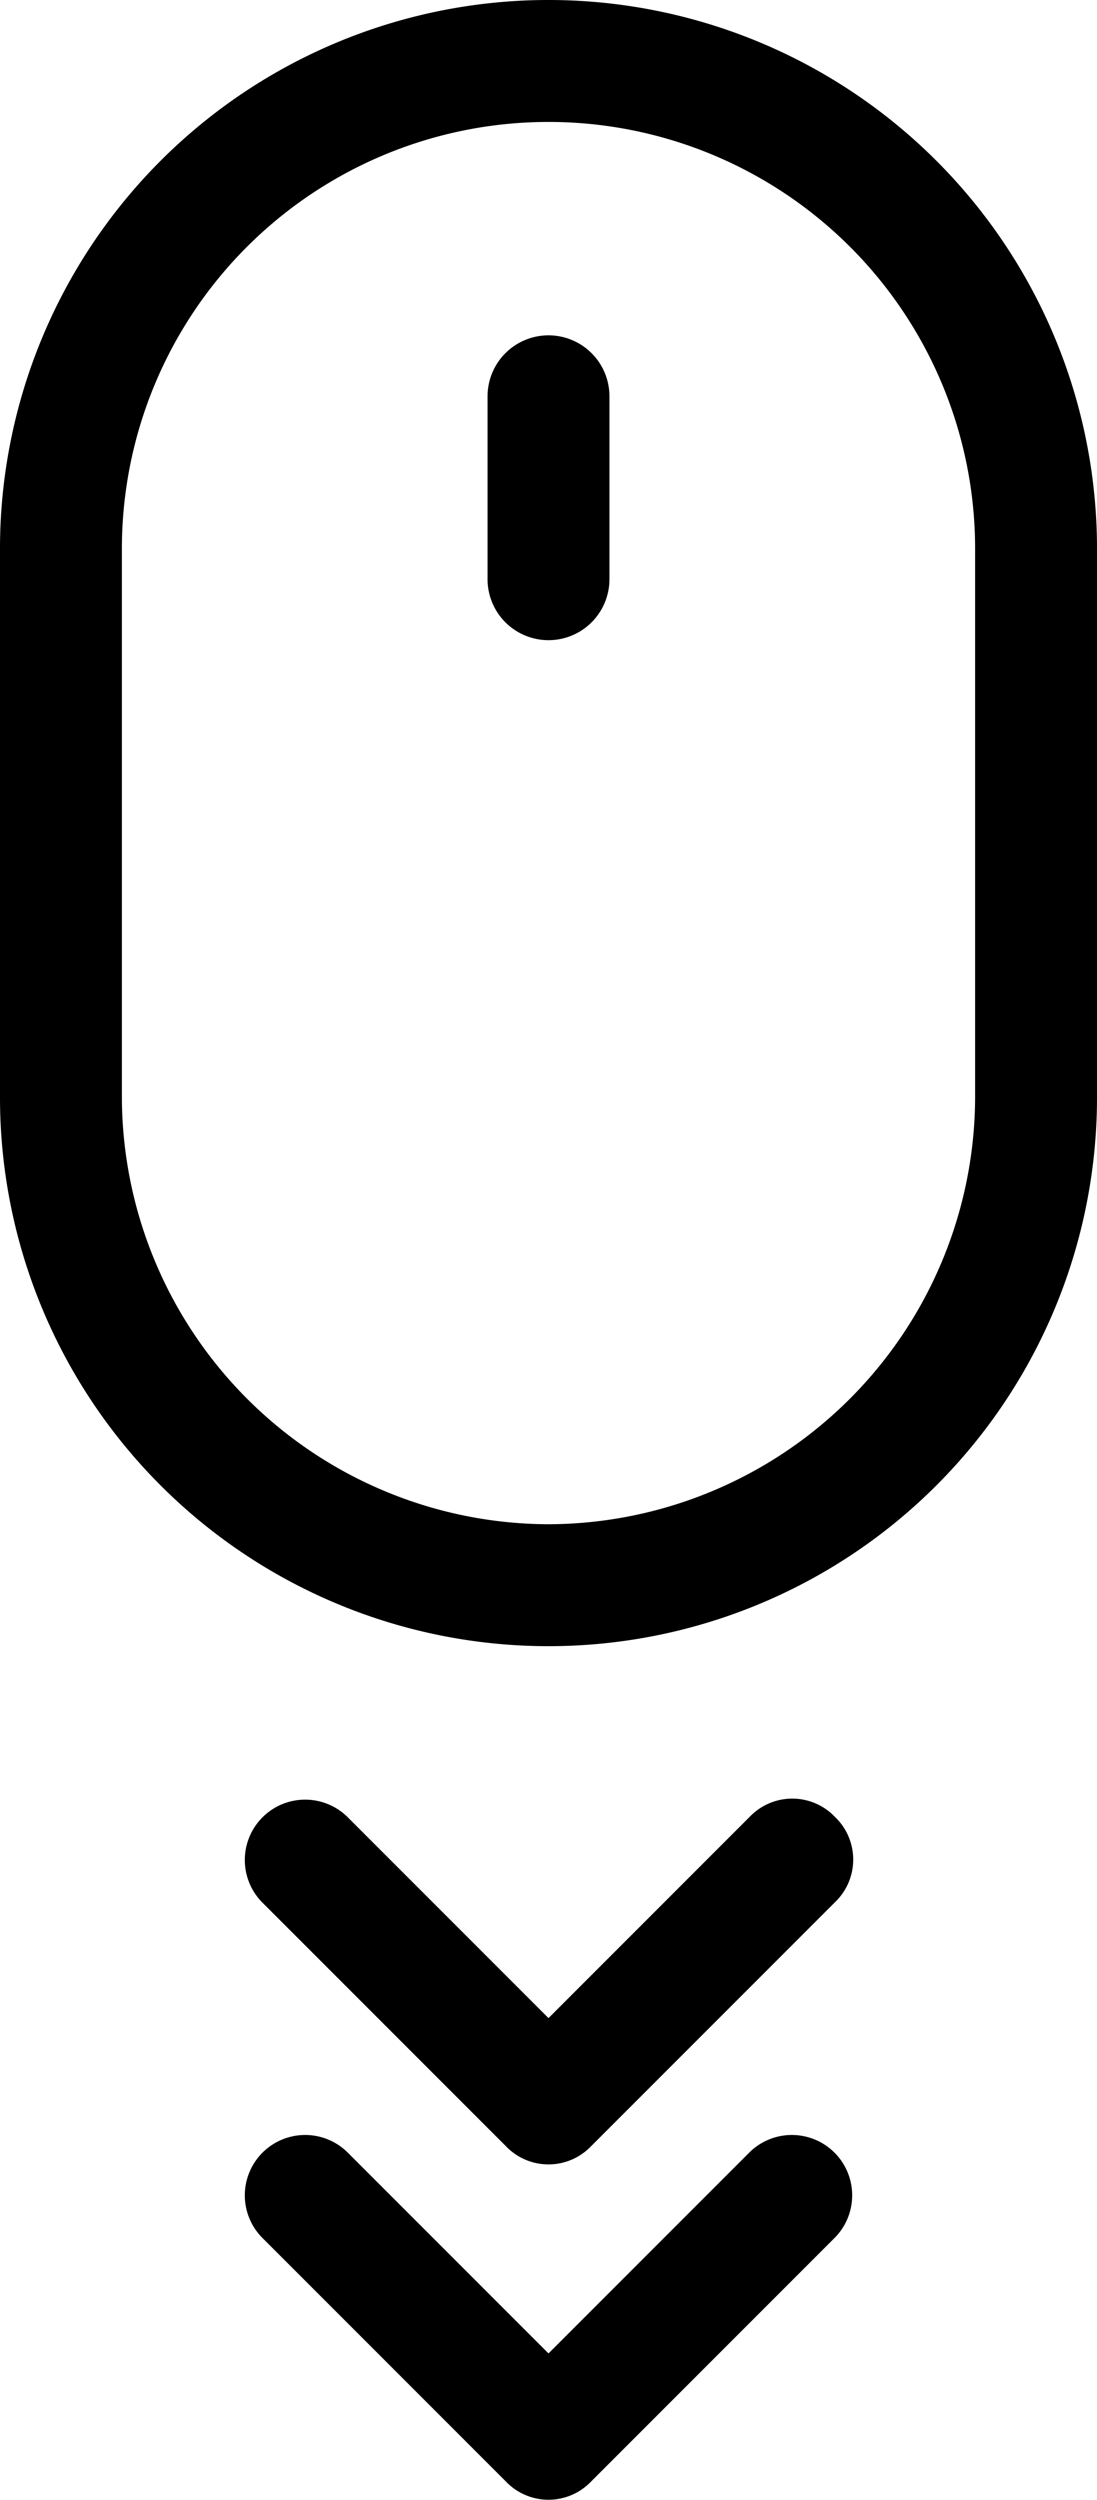
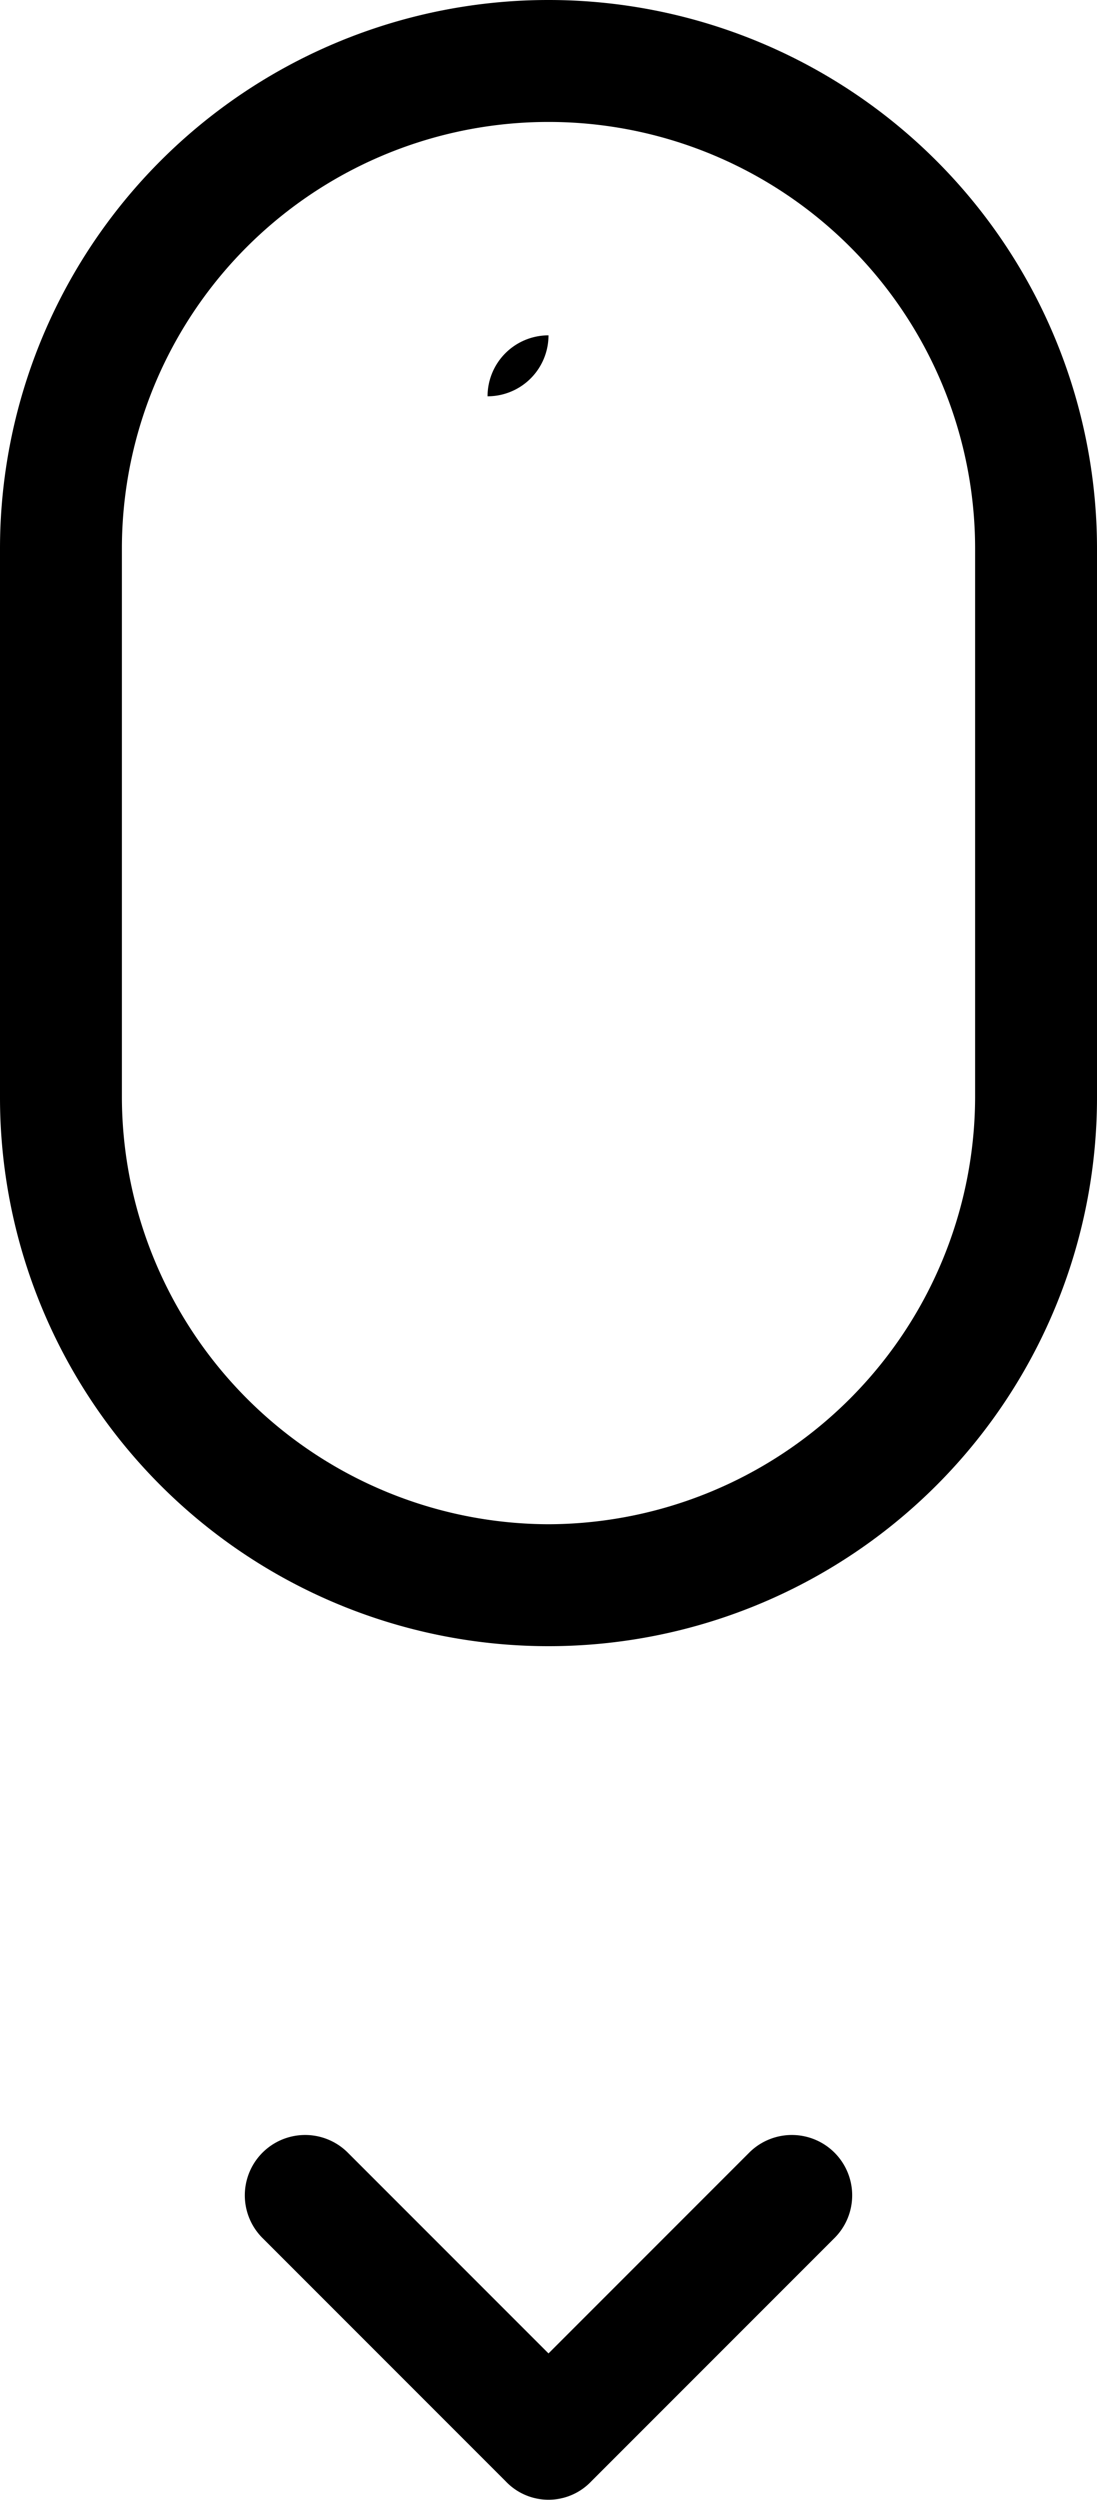
<svg xmlns="http://www.w3.org/2000/svg" width="18" height="41.001" viewBox="0 0 18 41.001">
  <g transform="translate(-32 -9)">
    <path d="M48.3,79.3,45,82.6l-3.3-3.3a.99.99,0,0,0-1.4,1.4l4,4a.967.967,0,0,0,1.4,0l4-4a.99.99,0,0,0-1.4-1.4Z" transform="translate(-4 -35)" />
-     <path d="M49.7,68.3a.967.967,0,0,0-1.4,0L45,71.6l-3.3-3.3a.99.99,0,0,0-1.4,1.4l4,4a.967.967,0,0,0,1.4,0l4-4A.967.967,0,0,0,49.7,68.3Z" transform="translate(-4 -29.5)" />
    <path d="M50,27V18a9,9,0,0,0-18,0v9a9,9,0,0,0,18,0Zm-9,7a7.021,7.021,0,0,1-7-7V18a7,7,0,0,1,14,0v9A7.021,7.021,0,0,1,41,34Z" />
-     <path d="M49,20a1,1,0,0,0-1,1v3a1,1,0,1,0,2,0V21A1,1,0,0,0,49,20Z" transform="translate(-8 -5.5)" />
+     <path d="M49,20a1,1,0,0,0-1,1v3V21A1,1,0,0,0,49,20Z" transform="translate(-8 -5.5)" />
  </g>
</svg>